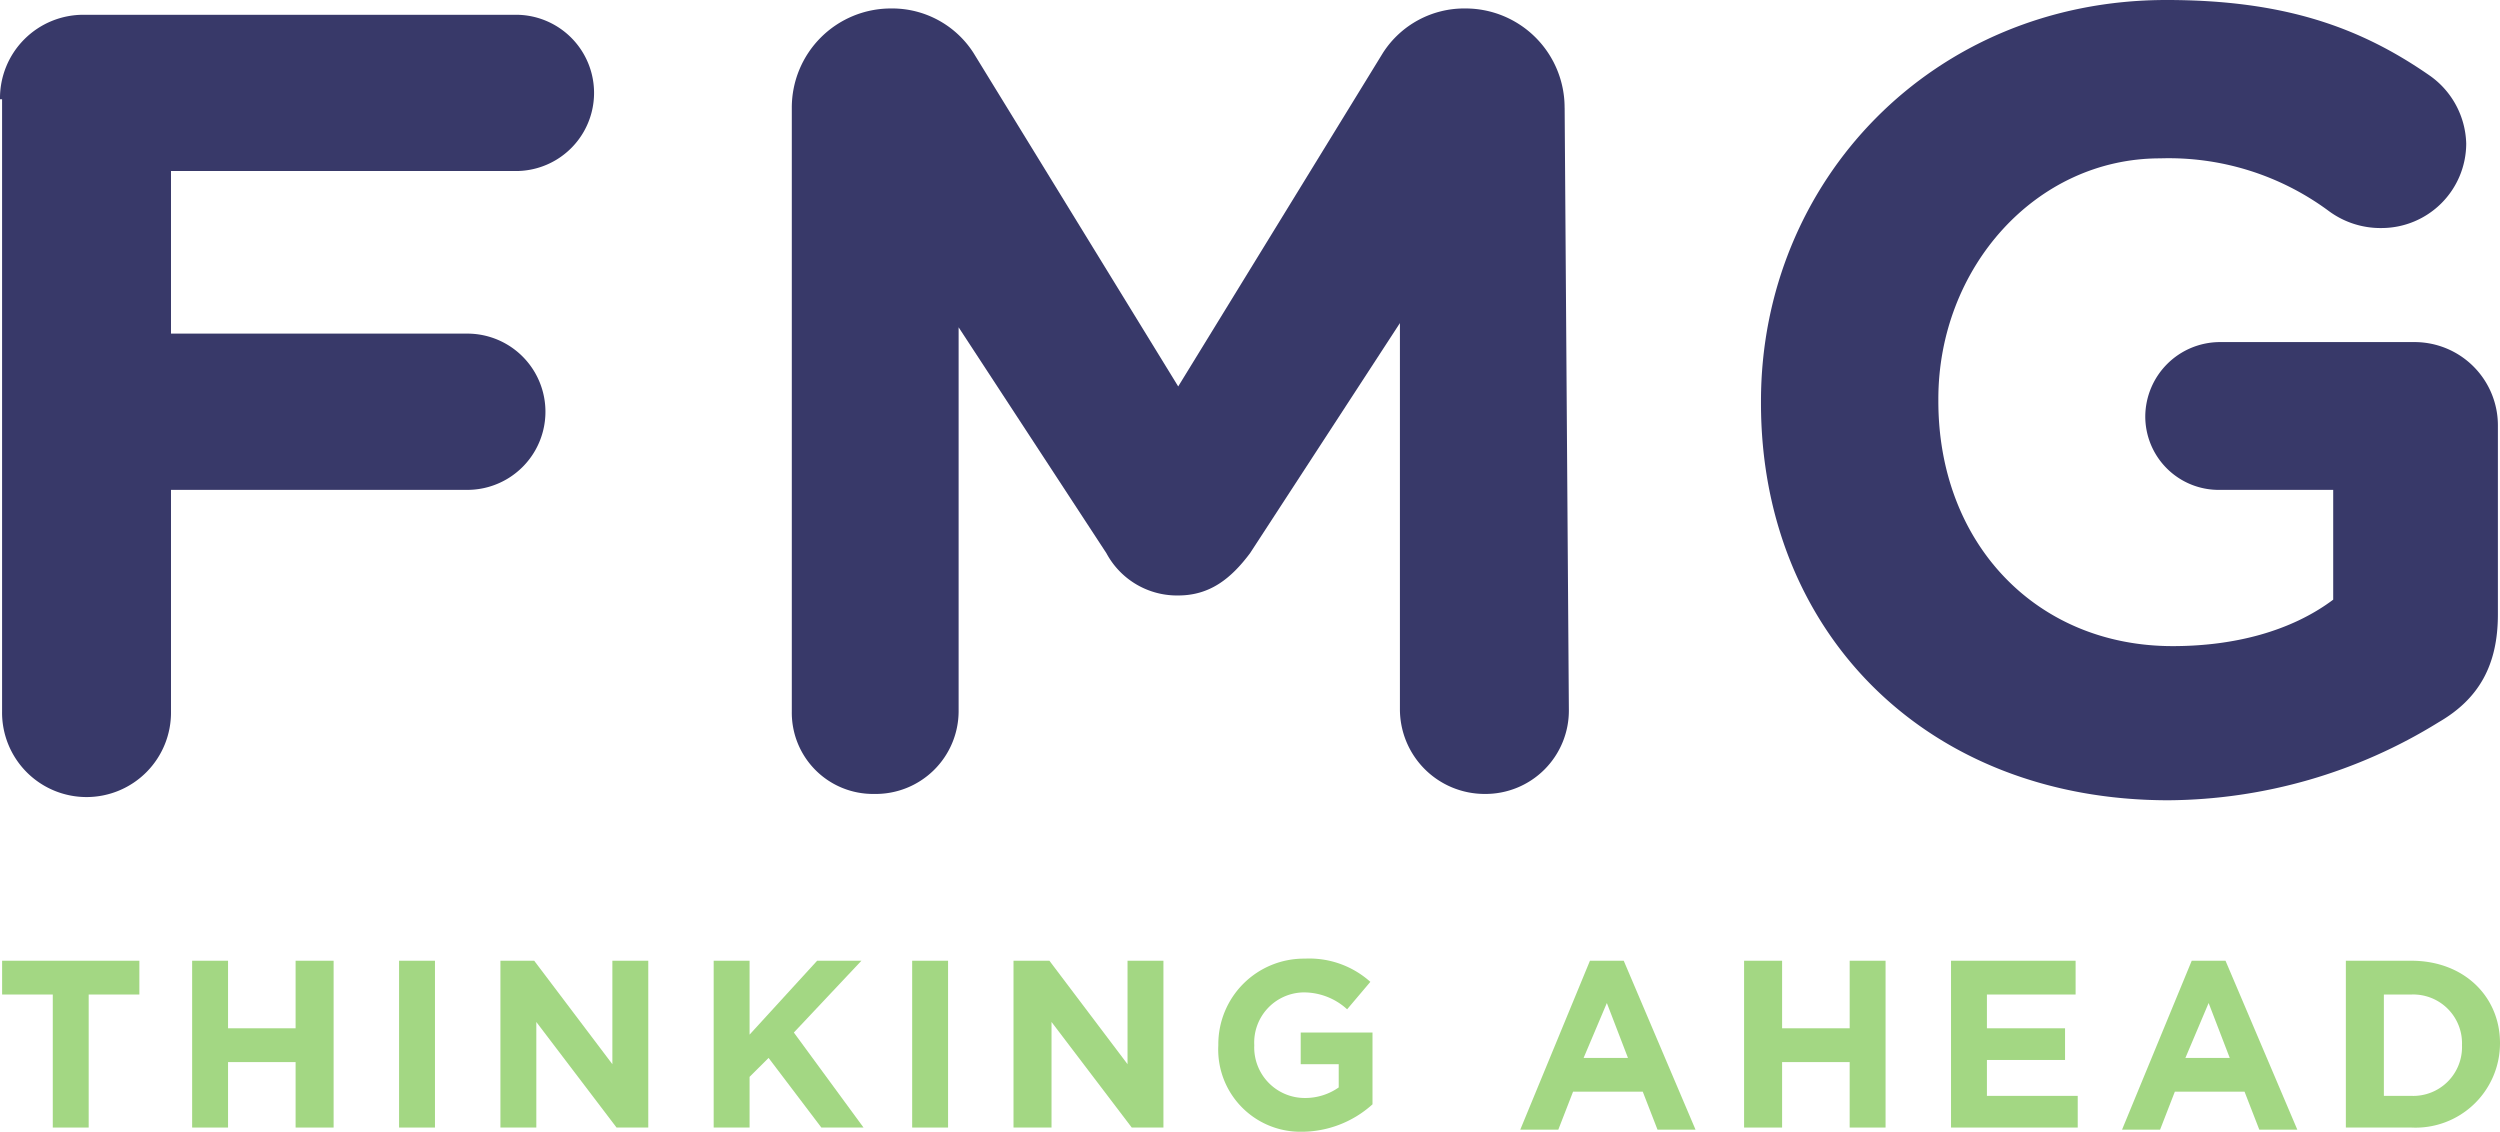
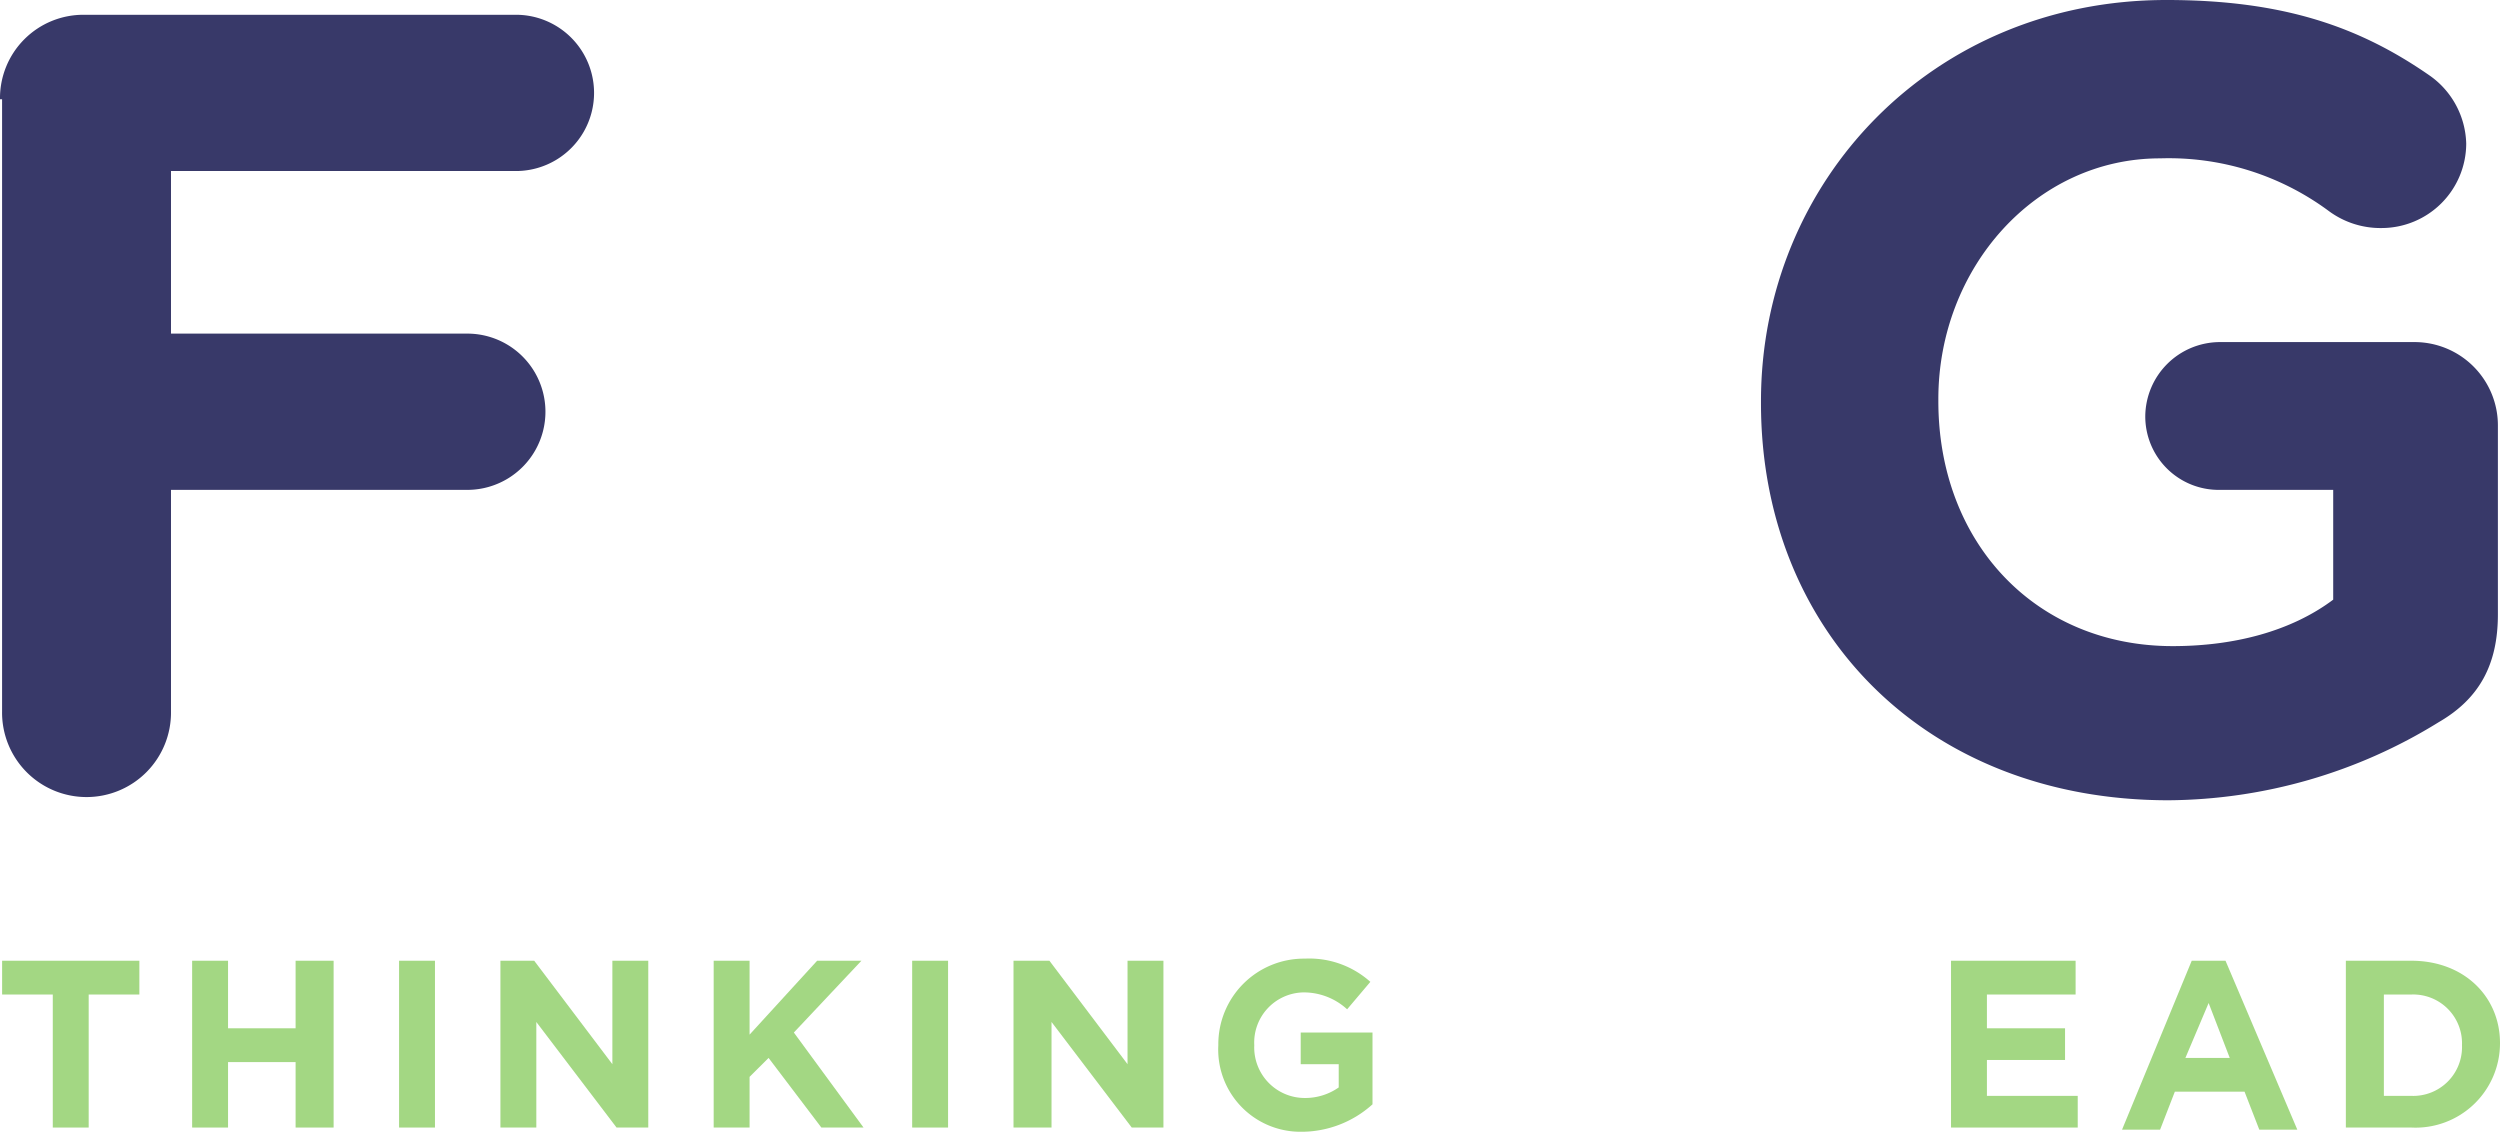
<svg xmlns="http://www.w3.org/2000/svg" width="203.222" height="92" viewBox="0 0 203.222 92">
  <g id="FMG" transform="translate(-40.8 -23.199)">
    <path id="Path_8321" data-name="Path 8321" d="M40.8,30.766A6.777,6.777,0,0,1,47.666,23.9H82.852a6.351,6.351,0,0,1,0,12.7H54.7V49.818H78.9a6.351,6.351,0,0,1,0,12.7H54.7V80.541a6.866,6.866,0,1,1-13.731,0V30.766Z" transform="translate(0 0.501)" fill="#383969" />
    <path id="Path_8322" data-name="Path 8322" d="M124.2,55.983v-.172c0-17.851,13.9-32.612,32.955-32.612,9.612,0,15.791,2.231,21.455,6.179a6.974,6.974,0,0,1,2.918,5.492,6.886,6.886,0,0,1-6.866,6.866,7.063,7.063,0,0,1-4.291-1.373,21.856,21.856,0,0,0-13.731-4.291c-10.127,0-18.022,8.925-18.022,19.567v.172c0,11.5,7.9,19.91,19.052,19.91,4.978,0,9.612-1.2,13.045-3.776V63.021h-9.269a5.97,5.97,0,0,1-6.007-6.007,6.081,6.081,0,0,1,6.007-6.007h15.791a6.777,6.777,0,0,1,6.866,6.866V73.147c0,4.119-1.545,6.866-4.806,8.754a42.229,42.229,0,0,1-21.97,6.351c-19.739,0-33.127-13.731-33.127-32.268" transform="translate(59.748 0)" fill="#383969" />
-     <path id="Path_8323" data-name="Path 8323" d="M141.12,31.667a8.058,8.058,0,0,0-8.067-8.067,7.855,7.855,0,0,0-6.694,3.6h0L109.71,54.324,93.061,27.2h0a7.855,7.855,0,0,0-6.694-3.6A8.058,8.058,0,0,0,78.3,31.667h0V80.756a6.6,6.6,0,0,0,6.694,6.694,6.741,6.741,0,0,0,6.866-6.694V49.518l12.015,18.366a6.508,6.508,0,0,0,5.836,3.433c2.575,0,4.291-1.373,5.836-3.433l12.186-18.709v31.41A6.886,6.886,0,0,0,134.6,87.45a6.777,6.777,0,0,0,6.866-6.866l-.343-48.917Z" transform="translate(26.865 0.287)" fill="#383969" />
    <path id="Path_8324" data-name="Path 8324" d="M45.019,71.446H40.9V68.7H52.057v2.746H47.937V82.26H45.019Z" transform="translate(0.072 32.596)" fill="#a3d783" />
    <path id="Path_8325" data-name="Path 8325" d="M49.9,68.7h2.918v5.492H58.31V68.7H61.4V82.26H58.31V76.939H52.818V82.26H49.9Z" transform="translate(6.519 32.596)" fill="#a3d783" />
    <rect id="Rectangle_1521" data-name="Rectangle 1521" width="2.918" height="13.56" transform="translate(73.24 101.296)" fill="#a3d783" />
    <path id="Path_8326" data-name="Path 8326" d="M64.5,68.7h2.746L73.6,77.11V68.7h2.918V82.26H73.94l-6.522-8.582V82.26H64.5Z" transform="translate(16.979 32.596)" fill="#a3d783" />
    <path id="Path_8327" data-name="Path 8327" d="M74.6,68.7h2.918v6.007L83.01,68.7h3.6l-5.492,5.836,5.664,7.724H83.354L79.063,76.6,77.518,78.14V82.26H74.6Z" transform="translate(24.214 32.596)" fill="#a3d783" />
    <rect id="Rectangle_1522" data-name="Rectangle 1522" width="2.918" height="13.56" transform="translate(114.949 101.296)" fill="#a3d783" />
    <path id="Path_8328" data-name="Path 8328" d="M88.8,68.7h2.918l6.351,8.41V68.7h2.918V82.26H98.412L91.89,73.678V82.26H88.8Z" transform="translate(34.387 32.596)" fill="#a3d783" />
-     <path id="Path_8329" data-name="Path 8329" d="M121.554,76.6l-1.716-4.463L117.949,76.6Zm-3.09-7.9h2.746l5.836,13.731h-3.09l-1.2-3.09h-5.664l-1.2,3.09H112.8Z" transform="translate(51.581 32.596)" fill="#a3d783" />
-     <path id="Path_8330" data-name="Path 8330" d="M123.4,68.7h3.09v5.492h5.493V68.7H134.9V82.26h-2.918V76.939H126.49V82.26H123.4Z" transform="translate(59.175 32.596)" fill="#a3d783" />
    <path id="Path_8331" data-name="Path 8331" d="M133.2,68.7h10.127v2.746h-7.209v2.746h6.351v2.575h-6.351v2.918H143.5V82.26H133.2Z" transform="translate(66.196 32.596)" fill="#a3d783" />
    <path id="Path_8332" data-name="Path 8332" d="M150.054,76.6l-1.716-4.463L146.449,76.6Zm-3.09-7.9h2.746l5.836,13.731h-3.09l-1.2-3.09h-5.664l-1.2,3.09H141.3Z" transform="translate(71.999 32.596)" fill="#a3d783" />
    <path id="Path_8333" data-name="Path 8333" d="M98.5,75.637h0a6.96,6.96,0,0,1,7.037-7.037,7.434,7.434,0,0,1,5.321,1.888l-1.888,2.231a5.212,5.212,0,0,0-3.6-1.373,4.077,4.077,0,0,0-3.948,4.291h0a4.108,4.108,0,0,0,4.119,4.291,4.749,4.749,0,0,0,2.746-.858V77.182h-3.09V74.607h5.836v5.836a8.624,8.624,0,0,1-5.836,2.231A6.682,6.682,0,0,1,98.5,75.637" transform="translate(41.336 32.525)" fill="#a3d783" />
    <path id="Path_8334" data-name="Path 8334" d="M157.221,79.685a3.966,3.966,0,0,0,4.119-4.119h0a3.966,3.966,0,0,0-4.119-4.119H154.99v8.239ZM151.9,68.7h5.321c4.291,0,7.209,2.918,7.209,6.694h0a6.864,6.864,0,0,1-7.209,6.866H151.9Z" transform="translate(79.592 32.596)" fill="#a3d783" />
  </g>
</svg>